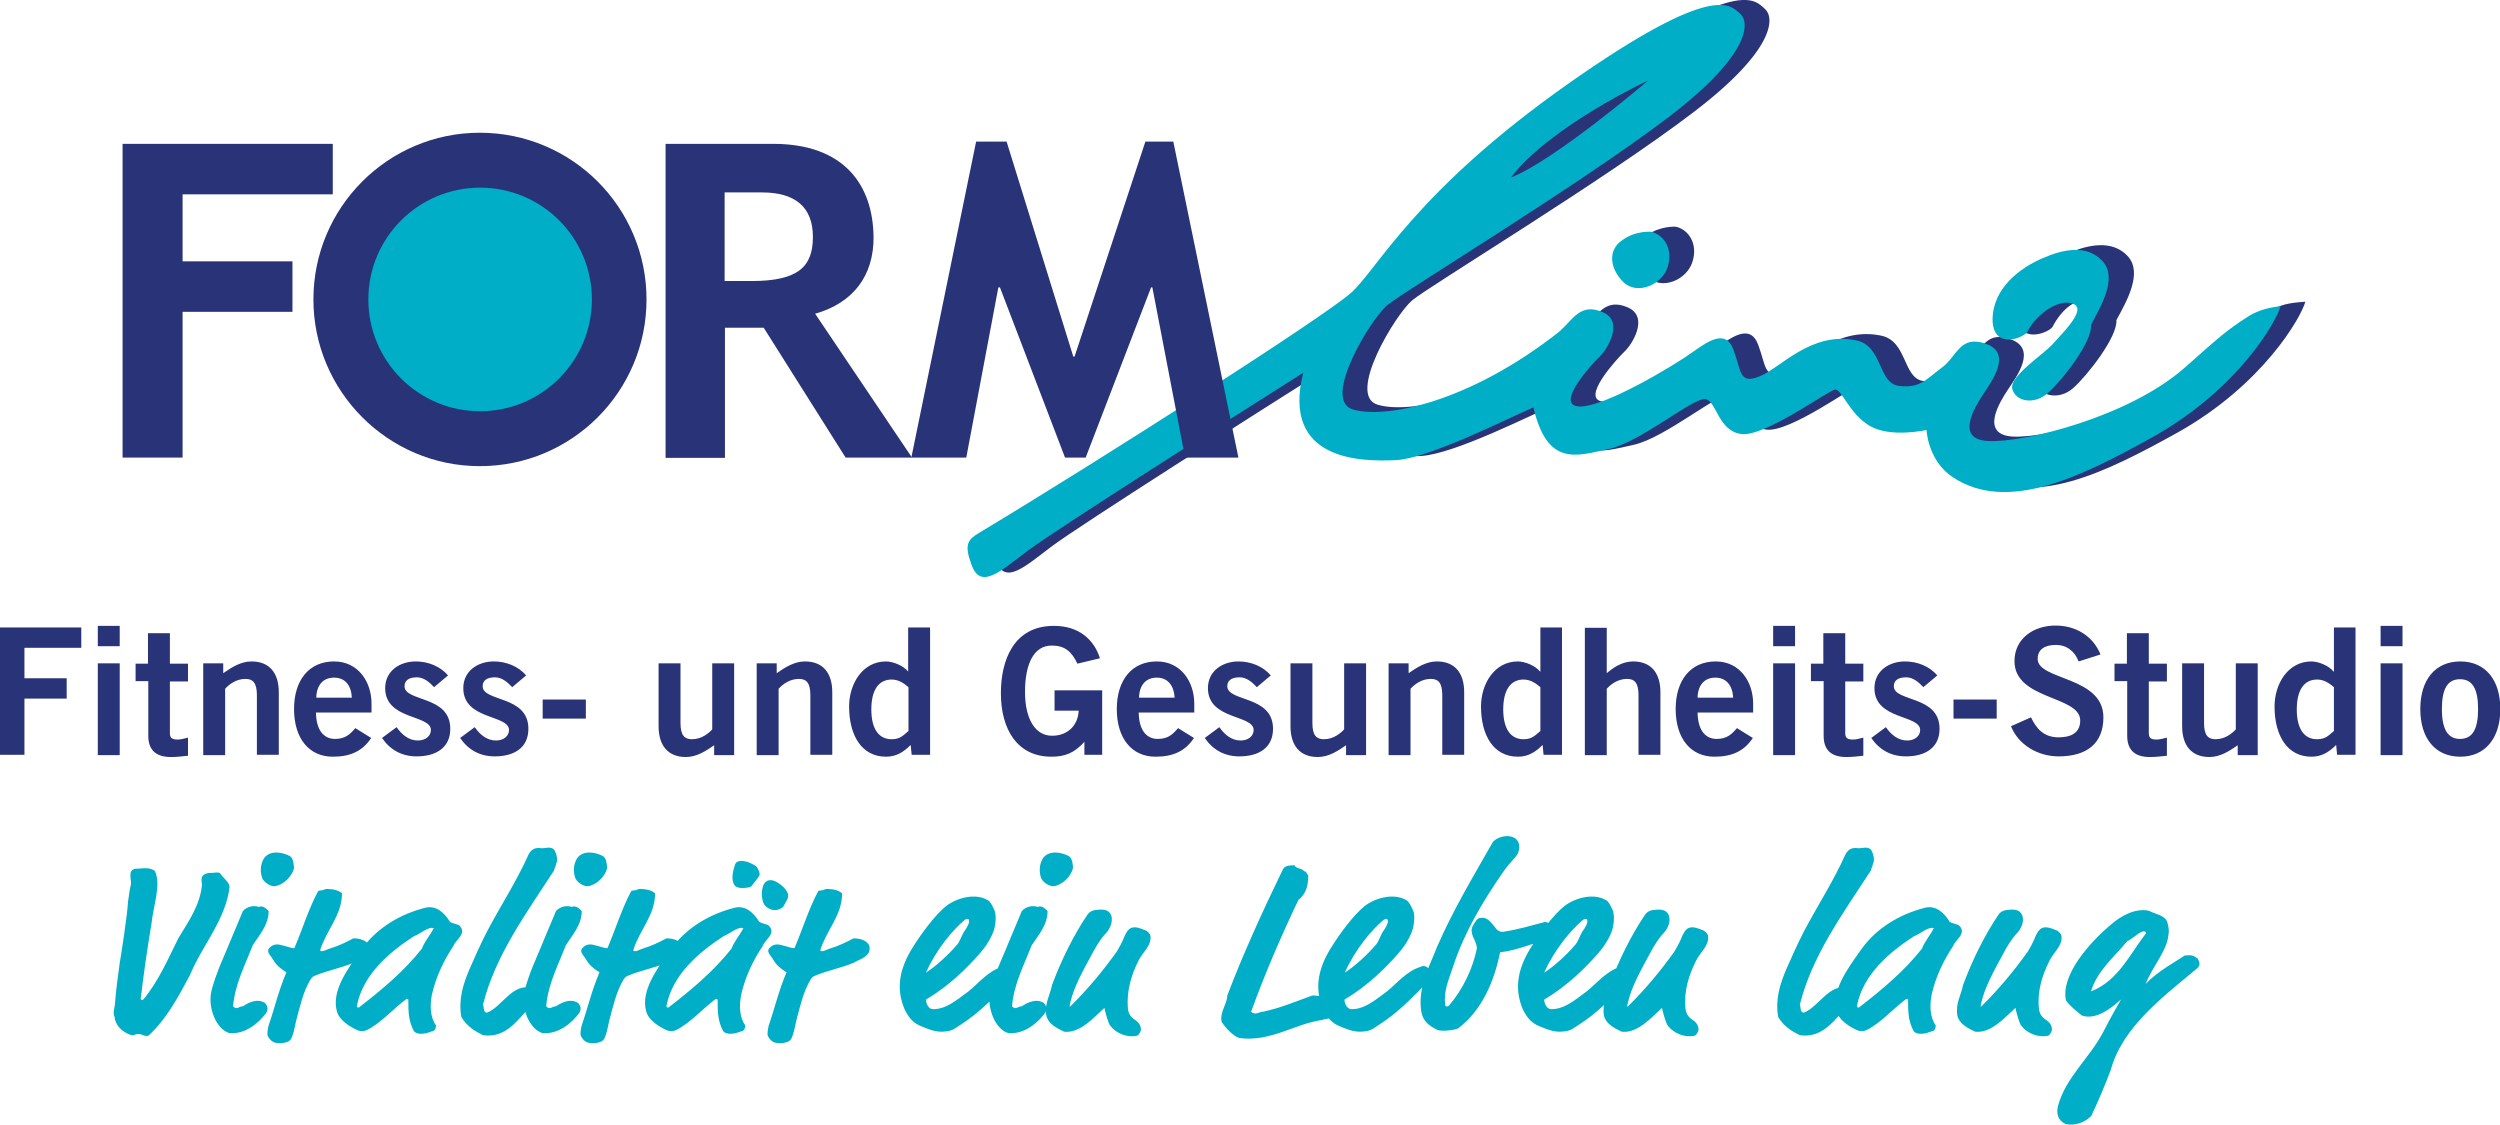
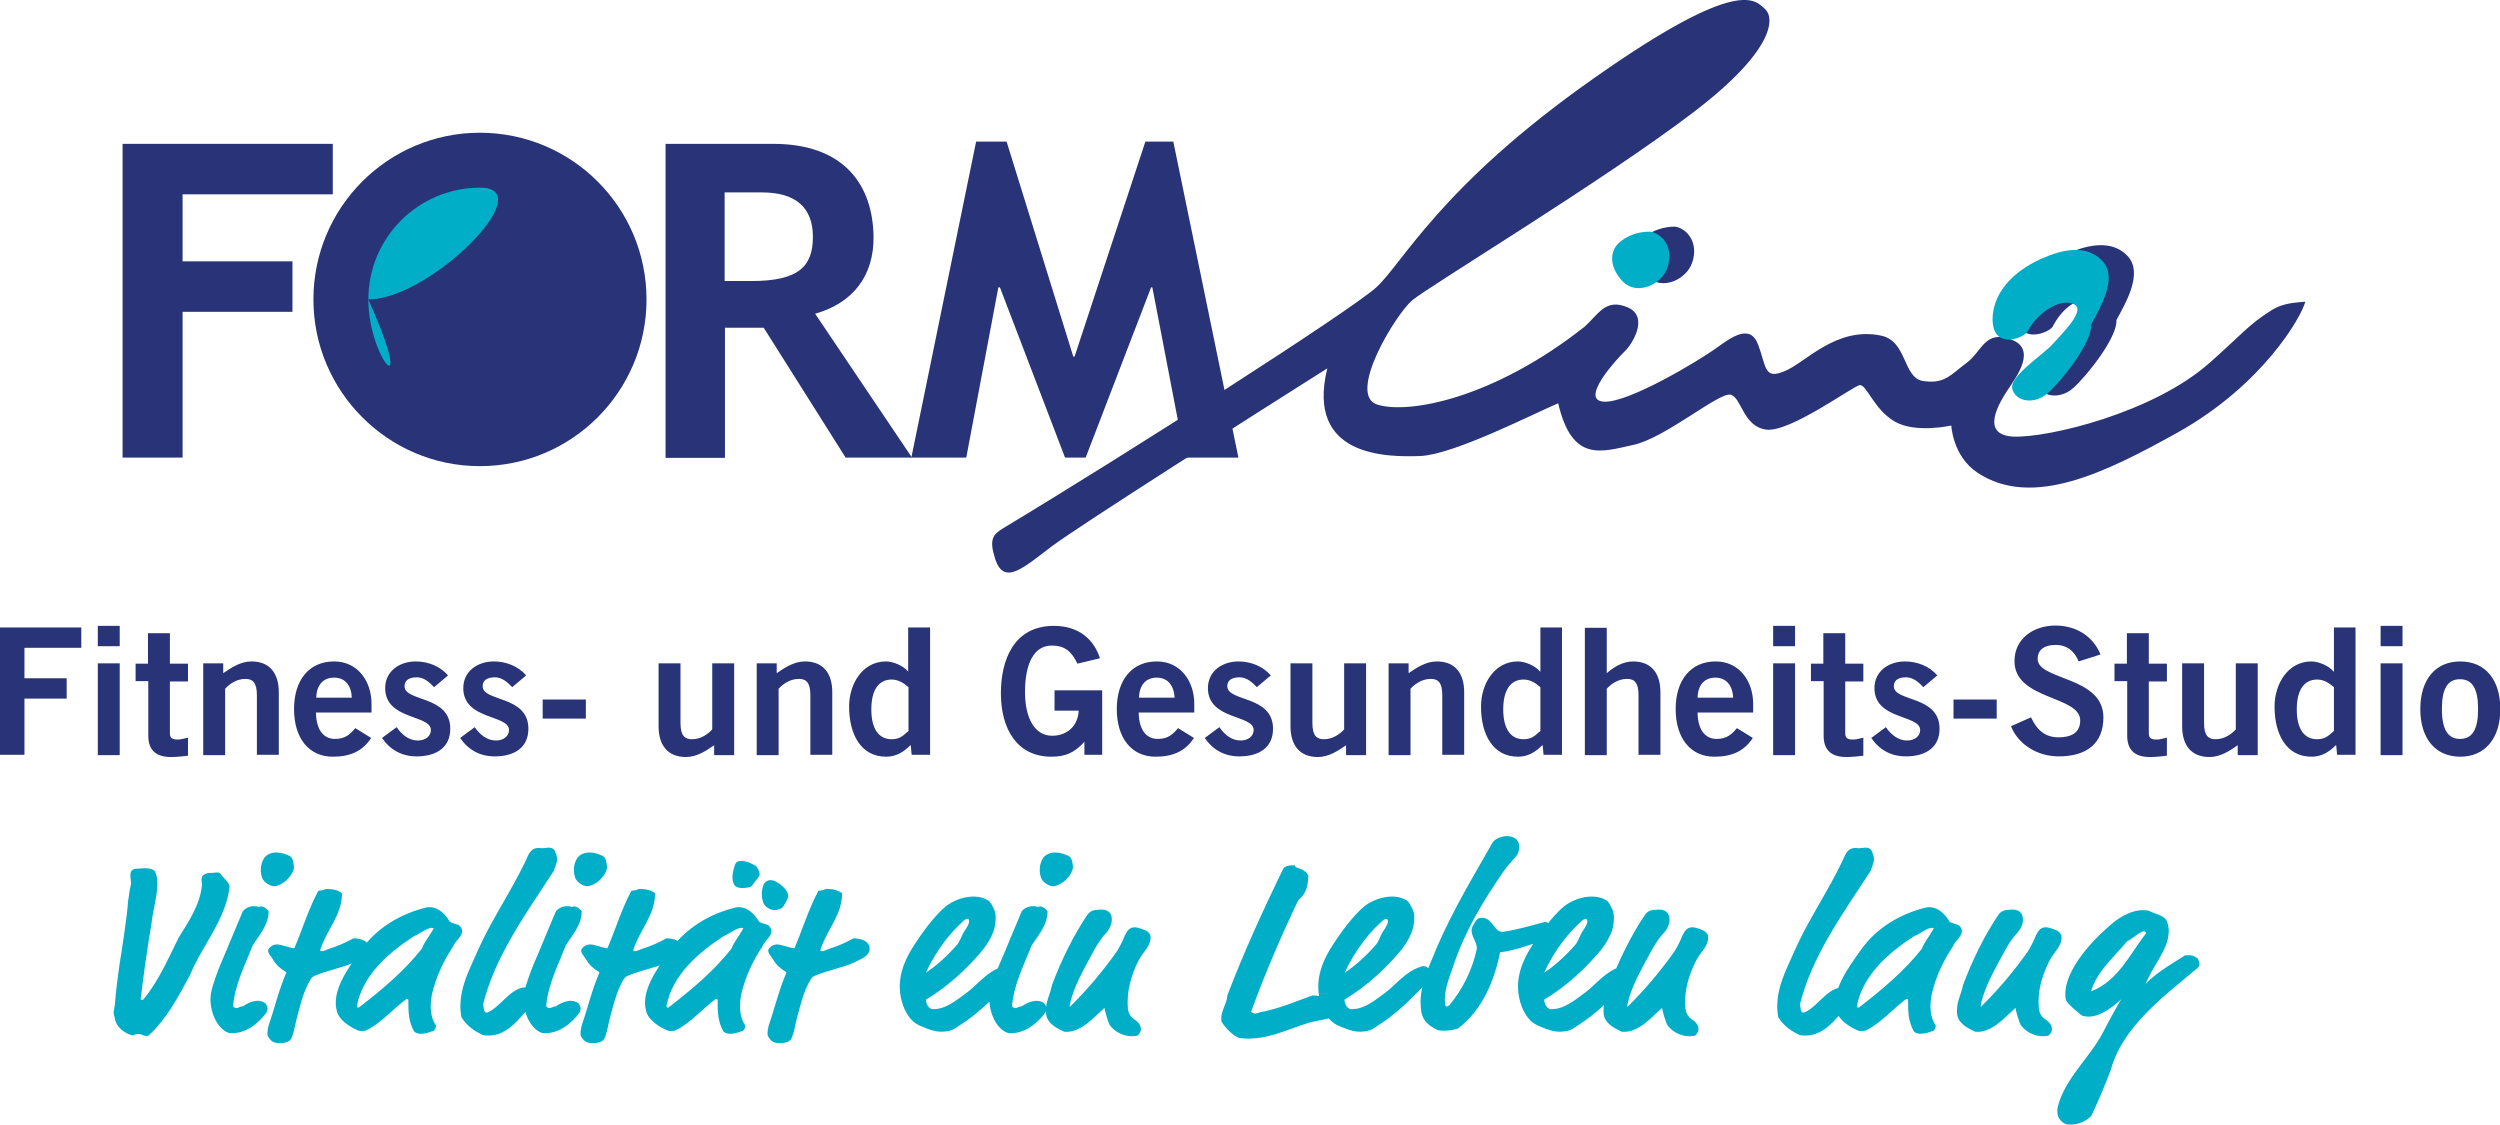
<svg xmlns="http://www.w3.org/2000/svg" version="1.1" id="Ebene_1" x="0px" y="0px" viewBox="0 0 787.3 354.3" style="enable-background:new 0 0 787.3 354.3;" xml:space="preserve">
  <style type="text/css">
	.st0{fill:#00AEC7;}
	.st1{fill:#283477;}
</style>
  <g>
    <path class="st0" d="M675.8,294c-4.7,5.8-8.6,14.9-17.3,18.2c1.9-6.4,7.1-10.6,11.4-15.8c1.3-0.5,3.2-2.4,4.7-3   C675.3,293.2,675.8,293.3,675.8,294 M682.6,290.7c-0.6-2.5-3.5-2.6-5.9-3.9c-4.4-0.9-8.9,1.8-11.6,4.1   c-7.3,6.1-16.1,16.2-14.5,24.1c1.3,1.9,3.1,3.2,5,4.8c3.8,1.3,8-1.1,12.4-5.1l-1.9,3.3c-1.3,2.4-2.4,4.3-3.7,6.9   c-4.3,8.3-11.9,14.4-14.3,23.4c-0.6,2.5,0,4.5,2.4,5.7c3.1,0.6,6.2-0.6,8.1-2.6c2.4-5.1,4.3-9.6,6.2-14.7   c3.7-13.4,16.8-23.1,26.7-31.4c1.2-1,1.6-1.6,0.6-3.4c-1.8-1.5-2.8-1-4.1-1c-1.9,1.4-8.7,5-12.3,9c2.2-5.7,6.8-10.5,7.2-15.6   C683.1,293.2,683,292.1,682.6,290.7 M636.9,288.4c-0.9-2.4-3.3-2-5.2-1.8c-1.1,0.2-1.8,0.7-2.3,1.4c-4.4,6.5-8.2,14.2-11.2,22.2   c-0.6,3.2-2.4,5.7-1.8,9.6c0.6,2.6,3.1,3.9,5.6,5.1c5,0.6,9.4-4.5,12.7-7.5c0.2,1.1,1.2,4.9,1.9,5.7c1.9,2.4,5.3,3.7,8.3,3.1   c0.6-0.1,1.3-1.4,1.3-2c0-1.7-1.2-2.6-2.4-3.4c-0.7-0.5-1.5-1.5-1.7-3.1c-0.6-5.6,1.1-10.8,3.4-15.3c1.3-2.6,4.1-4.6,3.7-7.7   c-0.1-0.6-0.9-1.4-1.3-1.6c-2.3-1-3.5-1.3-4.7-0.9c-1.1,0.4-1.9,1.9-2.4,3.2c-0.5,1.3-1.7,3.5-2.3,4.4c-4,5.6-8.7,11.4-14.7,17.3   v-0.7c1.2-5.7,4.3-10.9,7.4-16.7c0.9-1.7,2.3-3.9,3.5-5.3C636.5,292.7,637.5,290.4,636.9,288.4 M609,292.3   c-1.3,2.5-3.1,4.5-3.7,6.4c-5.6,7.1-12.4,12.8-19.9,18.6c-0.6,0-0.6-0.2-0.6-0.6c1.9-9.7,10-16.7,18-21.9   C604.7,294.2,607.2,291.7,609,292.3 M614,290.3c-1.9-3.1-4.4-5.1-7.5-4.5c-8.1,2-15.6,6.4-20.5,13.4c-4.2,5.9-9.4,12.9-7.6,19.3   c0.7,2.7,3.9,4.8,6.6,6c0.6,0.2,1.7,0.4,2.8-0.1c4.5-2.2,8.4-6.8,12.5-9.8c0.4-0.1,0.7,0.1,0.6,0.6c0,3.2,0,6.4,1.8,9.6   c1.3,1.3,3.8,0.7,5.6,0c0.6,0,1.3-0.6,1.3-1.9c-1.9-2.6-1.9-6.4-1.3-9.6c1.3-5.8,3.8-10.9,6.8-15.4c0.6-1.9,4.4-3.9,1.9-6.4   C616.5,291,615.2,291,614,290.3 M589.3,267.7c-1.2-1.4-2.9-0.4-4.3-0.6c-1.7-0.2-2.8,0.2-3.8,1.9c-3.7,8.3-8.7,16-13.1,24.3   c-2,3.9-3.8,7.9-5.5,11.8c-2.1,4.9-3.6,9.8-2.6,15.2c1.9,3.1,4.4,4.5,6.8,5.7c7.4,1.1,11.2-5.2,15.6-9.8c0.8-0.9,2-1.7,1.9-2.3   c0.1-0.7-0.1-1.3-0.7-2c-6.8-3.9-10.5,5.1-15.5,7c-1.3,0-0.9-1.6-1.3-2.5c3.8-15.4,13.7-28.9,22.4-42.3c0-0.6,0.6-1.3,0.6-2   C590.5,270.9,590,269,589.3,267.7 M525.6,288.4c-0.9-2.4-3.3-2-5.2-1.8c-1.1,0.2-1.8,0.7-2.3,1.4c-4.4,6.5-8.2,14.2-11.2,22.2   c-0.6,3.2-2.4,5.7-1.8,9.6c0.6,2.6,3.1,3.9,5.6,5.1c5,0.6,9.4-4.5,12.7-7.5c0.2,1.1,1.2,4.9,1.9,5.7c1.9,2.4,5.3,3.7,8.3,3.1   c0.6-0.1,1.3-1.4,1.3-2c0-1.7-1.2-2.6-2.4-3.4c-0.7-0.5-1.5-1.5-1.7-3.1c-0.6-5.6,1.1-10.8,3.4-15.3c1.3-2.6,4.1-4.6,3.7-7.7   c-0.1-0.6-0.9-1.4-1.3-1.6c-2.3-1-3.5-1.3-4.7-0.9c-1.1,0.4-1.9,1.9-2.4,3.2c-0.5,1.3-1.7,3.5-2.3,4.4c-4,5.6-8.7,11.4-14.7,17.3   v-0.7c1.2-5.7,4.3-10.9,7.4-16.7c0.9-1.7,2.3-3.9,3.5-5.3C525.2,292.7,526.2,290.4,525.6,288.4 M499.7,289.5   c0.7,0.8-0.6,2.8-1.4,3.9c-0.5,0.7-1.3,3-2.1,4c-3,3.5-6.9,7-9.9,8.9c3.3-7.4,8.5-13.5,12.2-16.6   C498.8,289.5,499.4,289.2,499.7,289.5 M507.9,286.7c-0.7-1.5-1.3-2.8-2.1-3.2c-4-2.4-9.8-0.7-13.1,1.8c-3.5,2.8-7.9,8.7-10.9,13.6   c-3.5,5.8-5.2,12.1-2.2,19c1.4,2.8,2.8,4.4,5.5,5.4c0.6,0.2,3.2,1.5,5.7,1.6c0.9,0,3.1,0,4.6-1c3-2.1,7.1-3.9,17.9-15.6   c0.2-0.3,0.2-1.9,0-2.5c-0.6-1.3-1.9-2-3.1-1.3c-4.3,1.3-7.4,5.2-10.5,7.7c-4.3,3.2-7.3,5.7-11.4,5.6c-1.3-0.2-2-1.9-2-3   c7.4-4.4,13.2-10.2,17-14.6c3.4-3.8,4.5-7.4,4.6-8C508.6,289,508.1,287.3,507.9,286.7 M477.5,264.3c-2.1-1.9-6.3-0.8-7.5,1.1   c-6.2,10.9-12.4,21.2-17.4,32.7c-2.5,6.4-6.2,12.9-5,20.5c0.5,3,2.5,4.5,5,5.7c1.4,0.7,6.3,0,6.8-0.6c7.4-5.7,11.2-14.8,13-23.8   c5.6-0.6,10.6-3.1,16.8-4.5c0.6,0,1.2-1.3,1.2-2.5c-0.4-1.6-2-1.9-3.7-2.6c-4.6,1.2-8.5,2.4-13.1,3.1c-0.9,0.2-1.9-0.2-2.4-0.9   c-1.4-1.6-2.6-3.9-5-3.4c-0.9-0.1-1.6,1.1-2.4,2.5c-1.3,2.6,1.3,4.5,1.3,7.1c-1.3,6.4-4.4,12.8-8.7,17.9c-0.6,0.5-0.9,0.5-1.3,0   c-0.5-4.9,1.2-8.1,2.5-12.2c3.6-10.9,9.3-20.4,15.5-29.4c2.5-3.7,4.1-4.6,5-6.4C478.5,267.5,478.8,265.5,477.5,264.3 M436.9,289.5   c0.7,0.8-0.6,2.8-1.4,3.9c-0.5,0.7-1.3,3-2.1,4c-3,3.5-6.9,7-9.9,8.9c3.3-7.4,8.5-13.5,12.2-16.6   C436,289.5,436.6,289.2,436.9,289.5 M445,286.7c-0.7-1.5-1.3-2.8-2.1-3.2c-4-2.4-9.8-0.7-13.1,1.8c-3.5,2.8-7.9,8.7-10.9,13.6   c-3.5,5.8-5.2,12.1-2.2,19c1.4,2.8,2.8,4.4,5.5,5.4c0.6,0.2,3.2,1.5,5.7,1.6c0.9,0,3.1,0,4.6-1c3-2.1,7.1-3.9,17.9-15.6   c0.2-0.3,0.2-1.9,0-2.5c-0.6-1.3-1.9-2-3.1-1.3c-4.3,1.3-7.4,5.2-10.5,7.7c-4.3,3.2-7.3,5.7-11.4,5.6c-1.3-0.2-2-1.9-2-3   c7.4-4.4,13.2-10.2,17-14.6c3.4-3.8,4.5-7.4,4.6-8C445.7,289,445.3,287.3,445,286.7 M410.8,274.4c-1.3-1.3-2.5-0.6-3.1-1.9   c-1.3,0-3.1,0-3.7,1.3c-6.2,12.8-12.4,26.3-17.5,39.7c0,2.6-2.4,5.1-1.8,8.3c1.3,2,3.7,4.5,5.6,5.1c9.9,1.3,17.4-4.5,26.1-5.7   c1.3-0.6,2.4,0,3.1-1.3c0.6-0.7,0.6-2,0-3.2c-1.3-2.6-3.7-3.2-6.2-3.2c-5.6,2-9.9,3.9-15.5,5.1c-1.3,0-2.5,1.3-3.8,0   c4.4-12.1,9.4-23.7,14.9-35.2c2.4-1.9,3.1-4.5,3.1-7.7C411.4,275,411.4,274.4,410.8,274.4 M350,288.4c-0.9-2.4-3.3-2-5.2-1.8   c-1.1,0.2-1.8,0.7-2.3,1.4c-4.4,6.5-8.2,14.2-11.2,22.2c-0.6,3.2-2.4,5.7-1.8,9.6c0.6,2.6,3.1,3.9,5.6,5.1c5,0.6,9.4-4.5,12.7-7.5   c0.2,1.1,1.2,4.9,1.9,5.7c1.9,2.4,5.3,3.7,8.3,3.1c0.6-0.1,1.3-1.4,1.3-2c0-1.7-1.2-2.6-2.4-3.4c-0.7-0.5-1.5-1.5-1.7-3.1   c-0.5-5.6,1.1-10.8,3.4-15.3c1.3-2.6,4.1-4.6,3.7-7.7c-0.1-0.6-0.9-1.4-1.3-1.6c-2.3-1-3.5-1.3-4.7-0.9c-1.1,0.4-1.9,1.9-2.4,3.2   c-0.5,1.3-1.7,3.5-2.3,4.4c-4,5.6-8.7,11.4-14.7,17.3v-0.7c1.2-5.7,4.3-10.9,7.4-16.7c0.9-1.7,2.3-3.9,3.5-5.3   C349.6,292.7,350.5,290.4,350,288.4 M329.9,286.9c-0.6-0.6-1.8-1.9-3.1-1.3c-1.9-0.6-3.8,0-5,1.3c-2.5,5.8-4.5,10.9-7.1,16.9   c-0.9,2.2-2.4,6.2-2.9,8.7c-1,5,1.6,11.5,5.6,12.8c5,0.6,9.4-3.1,11.8-6.4c0.6-1.3,0.4-2-0.4-3c-2.4-1.6-5.2-0.2-7,1   c-1.3,0-1.9,1.3-3.1,0c0.6-7,3.7-12.8,6.2-19.2C326.9,294.6,329.9,291.4,329.9,286.9 M336.6,269.6c-2.5-1.3-6.2-1.9-8.1,0.6   c-1.3,2-1.3,4.5-0.6,6.4c0.6,1.3,2.5,2.5,3.8,2.5c2.8-0.3,5.6-3.1,6.2-5.7C337.9,272.2,337.7,270.3,336.6,269.6 M305,289.5   c0.7,0.8-0.6,2.8-1.4,3.9c-0.5,0.7-1.3,3-2.1,4c-3,3.5-6.9,7-9.9,8.9c3.3-7.4,8.5-13.5,12.2-16.6   C304.1,289.5,304.8,289.2,305,289.5 M313.2,286.7c-0.7-1.5-1.3-2.8-2.1-3.2c-4-2.4-9.8-0.7-13.1,1.8c-3.5,2.8-7.9,8.7-10.9,13.6   c-3.5,5.8-5.2,12.1-2.2,19c1.4,2.8,2.8,4.4,5.5,5.4c0.6,0.2,3.2,1.5,5.7,1.6c0.9,0,3.1,0,4.6-1c3-2.1,7.1-3.9,17.9-15.6   c0.2-0.3,0.2-1.9,0-2.5c-0.6-1.3-1.9-2-3.1-1.3c-4.3,1.3-7.4,5.2-10.5,7.7c-4.3,3.2-7.3,5.7-11.4,5.6c-1.3-0.2-2-1.9-2-3   c7.4-4.4,13.2-10.2,17-14.6c3.4-3.8,4.5-7.4,4.6-8C313.9,289,313.4,287.3,313.2,286.7 M265.2,281.3c-1-0.8-2.4-1.3-4-1.3   c-0.5-0.1-1.2-0.1-1.7,0.2c-0.5,0.3-1.2,0.1-1.8,0.4c-3.1,5.8-5,12.2-7.5,18c-1.2,0-2.4-0.6-3.1-0.7c-1.9-0.6-3.5-0.9-4.9,0.8   c-0.9,1.1,0.7,2.4,1.3,3.5c0.9,1.6,2.2,2.8,4.2,4c-2.5,5.8-3.8,11.6-5.6,16.7c-0.3,1.3-0.6,2.8-0.2,3.5c1.2,2,2.2,2.1,4.1,2.1   c0.6,0,2.3-0.2,3-1.1c0.8-1.1,1.3-3.8,1.7-5.7c1.2-4.5,2.2-9.2,4.5-13.1c0.5-0.8,0.7-1,1.4-1.3c4-1.7,8.2-2.4,12.2-4.1   c2.1-1.2,5.6-2,5-5.2c-0.6-1.9-3.1-2.5-5-2.5c-2.4,1.3-5,2.5-7.4,3.2c-1.3,0.4-2.5,1.3-3.1,0.6   C260.3,292.8,265.2,288.3,265.2,281.3 M234.1,292.3c-1.3,2.5-3.1,4.5-3.7,6.4c-5.6,7.1-12.4,12.8-19.9,18.6c-0.6,0-0.6-0.2-0.6-0.6   c1.9-9.7,10-16.7,18-21.9C229.7,294.2,232.3,291.7,234.1,292.3 M248.1,281.4c-0.6-1.7-2.5-3.1-3.8-3.8c-1.3-0.6-2.6-0.7-3.6,0.6   c-0.6,0.9-0.8,2.6-0.8,3.2c0,1.5,0.4,3,0.8,3.5c0.6,0.8,2,1.9,3.8,1.7c0.5-0.1,1.3-0.4,1.8-0.7c0.2-0.2,0.5-0.5,0.6-0.8   C247.4,284.1,248.6,282.7,248.1,281.4 M239.2,275.6c0.2-0.9-0.8-2.7-1.2-2.9c-1-0.6-2.2-1.2-3.1-1.4c-2.3-0.5-3.2,0.1-3.5,1.2   c-0.6,1.9-1.3,4.5,0,6.4c1,1,3.1,0.8,4.1,0.6c0.7-0.1,1-0.3,1.2-0.5C237.5,277.9,239,276.2,239.2,275.6 M239.1,290.3   c-1.9-3.1-4.4-5.1-7.5-4.5c-8.1,2-15.6,6.4-20.5,13.4c-4.2,5.9-9.4,12.9-7.6,19.3c0.7,2.7,3.9,4.8,6.6,6c0.6,0.2,1.7,0.4,2.8-0.1   c4.5-2.2,8.4-6.8,12.5-9.8c0.4-0.1,0.7,0.1,0.6,0.6c0,3.2,0,6.4,1.8,9.6c1.3,1.3,3.8,0.7,5.6,0c0.6,0,1.3-0.6,1.3-1.9   c-1.9-2.6-1.9-6.4-1.3-9.6c1.3-5.8,3.8-10.9,6.8-15.4c0.6-1.9,4.4-3.9,1.9-6.4C241.5,291,240.3,291,239.1,290.3 M206.3,281.3   c-1-0.8-2.4-1.3-4-1.3c-0.5-0.1-1.2-0.1-1.7,0.2c-0.6,0.3-1.2,0.1-1.8,0.4c-3.1,5.8-5,12.2-7.5,18c-1.2,0-2.4-0.6-3.1-0.7   c-1.9-0.6-3.5-0.9-4.9,0.8c-0.9,1.1,0.7,2.4,1.3,3.5c0.9,1.6,2.2,2.8,4.2,4c-2.5,5.8-3.8,11.6-5.6,16.7c-0.3,1.3-0.6,2.8-0.2,3.5   c1.2,2,2.2,2.1,4.1,2.1c0.6,0,2.3-0.2,3-1.1c0.8-1.1,1.3-3.8,1.7-5.7c1.2-4.5,2.2-9.2,4.5-13.1c0.5-0.8,0.7-1,1.4-1.3   c4-1.7,8.2-2.4,12.2-4.1c2.1-1.2,5.6-2,5-5.2c-0.6-1.9-3.1-2.5-5-2.5c-2.4,1.3-5,2.5-7.4,3.2c-1.3,0.4-2.5,1.3-3.1,0.6   C201.4,292.8,206.3,288.3,206.3,281.3 M183.2,286.9c-0.6-0.6-1.8-1.9-3.1-1.3c-1.9-0.6-3.8,0-5,1.3c-2.5,5.8-4.5,10.9-7.1,16.9   c-0.9,2.2-2.4,6.2-2.9,8.7c-1,5,1.6,11.5,5.6,12.8c5,0.6,9.4-3.1,11.8-6.4c0.6-1.3,0.4-2-0.4-3c-2.4-1.6-5.2-0.2-7,1   c-1.3,0-1.9,1.3-3.1,0c0.6-7,3.7-12.8,6.2-19.2C180.1,294.6,183.2,291.4,183.2,286.9 M189.9,269.6c-2.5-1.3-6.2-1.9-8.1,0.6   c-1.3,2-1.3,4.5-0.6,6.4c0.6,1.3,2.5,2.5,3.8,2.5c2.8-0.3,5.6-3.1,6.2-5.7C191.1,272.2,191,270.3,189.9,269.6 M174.6,267.7   c-1.2-1.4-2.9-0.4-4.3-0.6c-1.7-0.2-2.8,0.2-3.8,1.9c-3.7,8.3-8.7,16-13.1,24.3c-2,3.9-3.8,7.9-5.5,11.8c-2.1,4.9-3.6,9.8-2.6,15.2   c1.9,3.1,4.4,4.5,6.8,5.7c7.4,1.1,11.2-5.2,15.6-9.8c0.8-0.9,2-1.7,1.9-2.3c0.1-0.7-0.1-1.3-0.7-2c-6.8-3.9-10.5,5.1-15.5,7   c-1.3,0-0.9-1.6-1.3-2.5c3.8-15.4,13.7-28.9,22.4-42.3c0-0.6,0.6-1.3,0.6-2C175.8,270.9,175.3,269,174.6,267.7 M136.6,292.3   c-1.3,2.5-3.1,4.5-3.7,6.4c-5.6,7.1-12.4,12.8-19.9,18.6c-0.6,0-0.6-0.2-0.6-0.6c1.9-9.7,10-16.7,18-21.9   C132.3,294.2,134.8,291.7,136.6,292.3 M141.7,290.3c-1.9-3.1-4.4-5.1-7.5-4.5c-8.1,2-15.6,6.4-20.5,13.4   c-4.2,5.9-9.4,12.9-7.6,19.3c0.7,2.7,3.9,4.8,6.6,6c0.6,0.2,1.7,0.4,2.8-0.1c4.5-2.2,8.4-6.8,12.5-9.8c0.4-0.1,0.7,0.1,0.6,0.6   c0,3.2,0,6.4,1.8,9.6c1.3,1.3,3.8,0.7,5.6,0c0.6,0,1.3-0.6,1.3-1.9c-1.9-2.6-1.9-6.4-1.3-9.6c1.3-5.8,3.8-10.9,6.8-15.4   c0.6-1.9,4.4-3.9,1.9-6.4C144.1,291,142.9,291,141.7,290.3 M107.7,281.3c-1-0.8-2.4-1.3-4-1.3c-0.5-0.1-1.2-0.1-1.7,0.2   c-0.5,0.3-1.2,0.1-1.8,0.4c-3.1,5.8-5,12.2-7.5,18c-1.2,0-2.4-0.6-3.1-0.7c-1.9-0.6-3.5-0.9-4.9,0.8c-0.9,1.1,0.7,2.4,1.3,3.5   c0.9,1.6,2.2,2.8,4.2,4c-2.5,5.8-3.8,11.6-5.6,16.7c-0.3,1.3-0.6,2.8-0.2,3.5c1.2,2,2.2,2.1,4.1,2.1c0.6,0,2.3-0.2,3-1.1   c0.8-1.1,1.3-3.8,1.7-5.7c1.2-4.5,2.2-9.2,4.5-13.1c0.5-0.8,0.7-1,1.4-1.3c4-1.7,8.2-2.4,12.2-4.1c2.1-1.2,5.6-2,5-5.2   c-0.6-1.9-3.1-2.5-5-2.5c-2.4,1.3-5,2.5-7.4,3.2c-1.3,0.4-2.5,1.3-3.1,0.6C102.8,292.8,107.7,288.3,107.7,281.3 M84.6,286.9   c-0.6-0.6-1.8-1.9-3.1-1.3c-1.9-0.6-3.8,0-5,1.3c-2.5,5.8-4.5,10.9-7.1,16.9c-0.9,2.2-2.4,6.2-2.9,8.7c-1,5,1.6,11.5,5.6,12.8   c5,0.6,9.4-3.1,11.8-6.4c0.6-1.3,0.4-2-0.4-3c-2.4-1.6-5.2-0.2-7,1c-1.3,0-1.9,1.3-3.1,0c0.6-7,3.7-12.8,6.2-19.2   C81.5,294.6,84.6,291.4,84.6,286.9 M91.3,269.6c-2.5-1.3-6.2-1.9-8.1,0.6c-1.3,2-1.3,4.5-0.6,6.4c0.6,1.3,2.5,2.5,3.8,2.5   c2.8-0.3,5.6-3.1,6.2-5.7C92.5,272.2,92.4,270.3,91.3,269.6 M48.7,274.2c-1.9-1.3-4.3-0.6-6.2-0.6c-2.5,0.6-0.9,3.8-1.3,5.1   c-0.5,1.7-0.6,3.9-0.9,5.3c-0.1,3.5-2.2,17.1-2.6,19.3c-0.2,1.3-1.3,9.3-1.5,12.9c-0.2,1.7-0.6,2.4-0.3,3.5   c0.2,0.5,0.3,0.9,0.3,1.3c0.6,2.6,3.1,4.5,5.6,5.1c0.8-0.4,1.9-0.7,3-0.2c0.6,0.3,1.6,0.5,2,0.2c5.6-5.1,9.4-12.2,13.1-19.2   c3.7-9,11.2-17.3,12.4-27.6c-0.1-1.6-2-2.7-2.9-4.2c-0.4-0.6-2-0.2-2.9-0.2c-0.9-0.1-2.5,0.3-2.9,1.3c-0.3,0.9,0,1.8,0,2.5   c-0.6,6.4-4.3,11.6-7.4,16.7c-3.1,6.2-6.2,13.5-11,19.3c-0.6,0.4-0.7,0.3-0.9-0.1c0.9-7.6,2.1-16,3.4-23.7   C48.3,285.1,50.9,278.3,48.7,274.2" />
    <path class="st1" d="M98.7,94.3c0-29,23.5-52.5,52.4-52.5c29,0,52.5,23.5,52.5,52.5s-23.5,52.5-52.5,52.5   C122.2,146.8,98.7,123.2,98.7,94.3" />
-     <path class="st0" d="M116,94.3c0-19.5,15.8-35.2,35.2-35.2c19.5,0,35.2,15.8,35.2,35.2s-15.8,35.2-35.2,35.2   C131.7,129.5,116,113.7,116,94.3" />
+     <path class="st0" d="M116,94.3c0-19.5,15.8-35.2,35.2-35.2s-15.8,35.2-35.2,35.2   C131.7,129.5,116,113.7,116,94.3" />
    <path class="st1" d="M646.4,102.9c3-5.8,8.1-9.8,12.4-7.9c2.2,0.9-1.4,8.4-4.5,11.9c-3.1,3.4-13.6,10.1-12.7,14   c0.9,3.9,6.9,5.2,11.3,1.3c4.4-3.9,14-16.1,13.6-21.4c3.1-5.7,8.4-14.8,3.6-20.1c-4.9-5.3-12.5-3.7-18.9-0.9   c-7,3-15.7,9.3-15.8,19.3C635.4,108.9,645.4,104.7,646.4,102.9 M527.8,71.4c3.9,0.9,7,5.3,5.2,11c-1.7,5.7-9.7,9.2-14,4.8   c-4.4-4.4-4.8-10.1-0.4-13.1C523,71,527.8,71.4,527.8,71.4 M316,166.3c40.7-24.5,109-68.3,117.3-75.7c8.3-7.4,20.1-31.9,68.7-66   c45.9-32.3,50.7-24.5,53.8-21.8c3,2.6,3.6,12.6-22.3,32.4c-28.3,21.6-83.6,55-88.8,59.4c-5.2,4.4-20.6,29.7-11,32.8   c9.7,3.1,36.4-1.7,65.3-24.5c4.4-3.9,6.6-9.1,13.6-6.1c6.9,3,1.3,11.8-1,13.9c-2.3,2.2-14.4,15.3-6.5,15.8   c7.9,0.4,30.1-13.1,35-16.6c4.9-3.5,11-8.3,13.6-1.3c2.6,7,1.8,11,8.3,8.3c6.5-2.6,16.2-14.2,30.4-11.2c8.3,1.7,6.8,13.4,13.3,14.3   c6.8,1,8.7-2.1,13.6-5.7c4.9-3.6,5.7-10.5,14-7.4c8.3,3,1.7,11.8-0.9,15.7c-2.6,3.9-9.2,14.4,1.7,14.9c11,0.4,44-7.5,61.7-23.2   c10.1-8.9,12.3-12.1,19.7-16.7c3.5-2.2,7.5-2.3,10.5-2.6c-1.3,4.9-13.4,26.2-40.2,41.2c-22.5,12.5-45.7,24.1-63,12.7   c-7.9-5.2-8.3-14.9-8.3-14.9s-11.3,2.6-17.9-1.3c-6.6-3.9-8.8-11.8-11-11.4c-2.2,0.4-21.9,14.9-29.3,14s-7.8-10.1-11.3-11   c-3.6-0.9-20.5,13.6-30.6,15.8c-10.1,2.2-19.3,5.7-23.7-13.1c-8,3.4-32.8,16.1-43.3,16.6C436.8,144,411.1,144,418,116   c-21.5,13.6-77.9,49.4-86.7,56c-8.8,6.6-15.1,12.7-17.9,4C311.4,169.8,312.7,168.3,316,166.3" />
    <path class="st0" d="M638.5,104.4c3-5.8,10.1-10.5,14.4-8.7c4.4,1.7-3.4,9.2-6.5,12.7c-3.1,3.4-13.6,10.1-12.7,14   c0.9,4,6.9,5.3,11.3,1.3c4.4-3.9,14-16.1,13.5-21.4c3.1-5.8,8.5-14.8,3.6-20.1c-4.9-5.3-12.5-3.7-18.8-0.9c-7,3-15.7,9.3-15.8,19.3   C627.6,110.5,637.6,106.3,638.5,104.4" />
-     <path class="st0" d="M308.2,167.9c40.7-24.5,109-68.3,117.3-75.7c8.3-7.4,20.1-31.9,68.6-66C540.1-6.1,544.9,1.7,548,4.3   c3,2.6,3.6,12.6-22.3,32.4c-28.3,21.6-83.6,55-88.8,59.4c-5.3,4.4-20.6,29.7-11,32.8c9.7,3.1,36.3-1.7,65.2-24.5   c4.4-3.9,6.6-9.1,13.6-6.1c7,3,1.3,11.8-0.9,14c-2.3,2.1-14.4,15.3-6.5,15.7c7.9,0.4,30.1-13.1,35-16.6c4.9-3.4,11-8.3,13.6-1.3   c2.6,7.1,1.8,11,8.3,8.4c6.5-2.6,16.2-14.3,30.4-11.3c8.3,1.7,6.8,13.4,13.3,14.3c6.8,0.9,8.7-2.1,13.6-5.7   c4.9-3.6,5.7-10.5,14-7.5c8.3,3,1.7,11.8-0.9,15.8c-2.6,3.9-9.2,14.4,1.7,14.8c11,0.5,44-7.5,61.7-23.1   c10.1-8.9,12.7-11.5,20.1-16.2c3.5-2.2,7.1-2.8,10.1-3.2c-1.3,4.9-13.4,26.2-40.2,41.2c-22.5,12.5-45.7,24.1-63,12.7   c-7.9-5.2-8.3-14.9-8.3-14.9s-11.3,2.6-17.9-1.3c-6.6-3.9-8.8-11.8-11-11.4c-2.2,0.4-21.9,14.8-29.3,14c-7.4-0.9-7.8-10.1-11.3-11   c-3.6-0.9-20.5,13.6-30.6,15.7c-10.1,2.2-19.3,5.7-23.7-13.1c-8,3.4-32.9,16.1-43.3,16.6c-10.5,0.5-36.2,0.5-29.2-27.5   c-21.5,13.6-77.9,49.4-86.7,56c-8.8,6.6-15.1,12.7-17.9,4C303.6,171.4,304.9,169.9,308.2,167.9" />
    <path class="st0" d="M520,73c3.9,0.9,7,5.3,5.2,11c-1.7,5.7-9.7,9.1-14,4.8c-4.4-4.4-4.8-10.1-0.4-13.1C515.1,72.5,520,73,520,73" />
  </g>
  <polygon class="st1" points="57.5,144.1 57.5,98.2 92.1,98.2 92.1,82.3 57.5,82.3 57.5,61.2 104.8,61.2 104.8,45.3 38.6,45.3   38.6,144.1 " />
  <polygon class="st1" points="307.4,44.6 287,144.1 304.3,144.1 314.4,90.5 314.9,90.5 335.4,144.1 341.9,144.1 362.5,90.5   362.9,90.5 373.2,144.1 390,144.1 369.5,44.6 360.7,44.6 338.4,112.3 338,112.3 317,44.6 " />
  <g>
    <path class="st1" d="M228.3,60.6H240c10.4,0,16,4.6,16,14c0,9.3-4.5,13.9-19.3,13.9h-8.5V60.6z M228.3,144.1v-40.9h12.2l25.8,40.9   h20.9l-30.5-45.3c12-3.4,18.5-12,18.4-24.2c-0.2-16.3-9.2-29.3-31.6-29.3h-33.9v98.9H228.3z" />
    <path class="st1" d="M519.1,25.3c0,0-29.7,25.4-43.3,30.6C488.2,39.7,519.1,25.3,519.1,25.3" />
    <path class="st1" d="M762.2,223.3c0,9.2,4.7,15,12.6,15c7.8,0,12.6-5.8,12.6-15c0-9.2-4.7-15-12.6-15   C766.9,208.3,762.2,214.1,762.2,223.3 M780.4,223.3c0,6.4-1.8,9.4-5.7,9.4c-3.8,0-5.7-3-5.7-9.4s1.8-9.4,5.7-9.4   C778.6,213.9,780.4,216.9,780.4,223.3 M756.6,197.1h-6.9v6.4h6.9V197.1z M756.6,208.9h-6.9v28.9h6.9V208.9z M735,230.2   c-1.4,1.1-2.4,2.6-5.3,2.6c-4.1,0-6.4-3.3-6.4-9.4c0-6.1,2.3-9.4,6.4-9.4c2.2,0,3.9,1.2,5.3,2.4V230.2z M741.9,197.6H735v13.9h-0.1   c-1.4-1.8-4.7-3.2-7-3.2c-7.4,0-11.6,7.1-11.6,14.2c0,9,3.9,15.8,11.6,15.8c3.1,0,5.4-1.3,7.8-3.7l0.3,3.1h5.8V197.6z M704.1,208.9   v20.8c-1.2,1.3-3.4,3.1-6.4,3.1c-2.3,0-3.6-1.2-3.6-5.1v-18.8h-6.9v19.8c0,5.9,2.8,9.7,8.6,9.7c3.4,0,6.3-1.9,8.9-3.7v3.1h6.3   v-28.9H704.1z M665.9,208.9v5.6h4v17.2c0,4.1,2,6.7,7.1,6.7c1.9,0,3.6-0.2,5.4-0.4v-5.7c-1,0.2-2.1,0.6-3.2,0.6   c-1.7,0-2.5-0.4-2.5-2v-16.3h5.7v-5.6h-5.7v-9.6h-6.9v9.6H665.9z M661.5,206.1c-2.4-5.8-7.7-9.1-14.2-9.1   c-6.9,0-12.9,4.1-12.9,11.2c0,12.3,20.7,10.8,20.7,18.7c0,3.9-2.9,5.3-6.8,5.3c-4.5,0-6.9-2.5-8.7-6.3l-6.3,2.8   c2.3,5.8,8.4,9.5,15,9.5c8.9,0,14.1-4.1,14.1-12.3c0-13-20.7-11.6-20.7-18.4c0-3.1,2.4-4.4,5.7-4.4c3.6,0,6,2.1,7.2,5.2   L661.5,206.1z M628.8,220.3h-13.6v6h13.6V220.3z M610.1,212.7c-2.5-2.9-6.3-4.4-10.2-4.4c-5,0-9.6,3-9.6,8.4   c0,10.1,14.4,8.3,14.4,13.2c0,1.9-1.7,3.3-4.1,3.3c-2.9,0-5.1-1.9-6.7-4.2l-4.6,3.4c2.6,3.8,6.3,5.8,10.9,5.8   c6.1,0,10.6-2.7,10.6-8.7c0-10.6-14.4-8.4-14.4-13.4c0-1.7,1.2-2.8,3.9-2.8c2.2,0,4,1.6,5.4,3.1L610.1,212.7z M570.3,208.9v5.6h4   v17.2c0,4.1,2,6.7,7.1,6.7c1.9,0,3.6-0.2,5.4-0.4v-5.7c-1,0.2-2.1,0.6-3.2,0.6c-1.7,0-2.5-0.4-2.5-2v-16.3h5.7v-5.6h-5.7v-9.6h-6.9   v9.6H570.3z M565.3,197.1h-6.9v6.4h6.9V197.1z M565.3,208.9h-6.9v28.9h6.9V208.9z M552.1,224.4v-2.8c0-6.9-4.2-13.3-11.8-13.3   c-7.8,0-12.6,5.8-12.6,15c0,9.2,4.7,15,12.2,15c5.6,0,9.4-1.8,12.1-5.9l-5-3.1c-1.7,2-3.2,3.4-6.4,3.4c-3.2,0-5.9-2.3-6-8.3H552.1z    M534.6,219.7c0.1-4,2.2-6.3,5.6-6.3c3.3,0,5.4,2.3,5.6,6.3H534.6z M506,237.7v-20.8c1.2-1.3,3.4-3.1,6.4-3.1   c2.3,0,3.6,1.2,3.6,5.1v18.8h6.9V218c0-5.9-2.8-9.7-8.6-9.7c-3.4,0-6.2,1.9-8.3,3.7v-14.3h-6.9v40.1H506z M485.1,230.2   c-1.4,1.1-2.4,2.6-5.3,2.6c-4.1,0-6.4-3.3-6.4-9.4c0-6.1,2.3-9.4,6.4-9.4c2.2,0,3.9,1.2,5.3,2.4V230.2z M492,197.6h-6.9v13.9H485   c-1.4-1.8-4.7-3.2-7-3.2c-7.4,0-11.6,7.1-11.6,14.2c0,9,3.9,15.8,11.6,15.8c3.1,0,5.4-1.3,7.8-3.7l0.3,3.1h5.8V197.6z M444.2,237.7   v-20.8c1.2-1.3,3.4-3.1,6.4-3.1c2.3,0,3.6,1.2,3.6,5.1v18.8h6.9V218c0-5.9-2.8-9.7-8.6-9.7c-3.4,0-6.3,1.9-8.9,3.7v-3.1h-6.3v28.9   H444.2z M423.3,208.9v20.8c-1.2,1.3-3.4,3.1-6.4,3.1c-2.3,0-3.6-1.2-3.6-5.1v-18.8h-6.9v19.8c0,5.9,2.8,9.7,8.6,9.7   c3.4,0,6.3-1.9,8.9-3.7v3.1h6.3v-28.9H423.3z M400.2,212.7c-2.5-2.9-6.3-4.4-10.2-4.4c-5,0-9.6,3-9.6,8.4   c0,10.1,14.4,8.3,14.4,13.2c0,1.9-1.7,3.3-4.1,3.3c-2.9,0-5.1-1.9-6.7-4.2l-4.6,3.4c2.6,3.8,6.3,5.8,10.9,5.8   c6.1,0,10.6-2.7,10.6-8.7c0-10.6-14.4-8.4-14.4-13.4c0-1.7,1.2-2.8,3.9-2.8c2.2,0,4,1.6,5.4,3.1L400.2,212.7z M376.1,224.4v-2.8   c0-6.9-4.2-13.3-11.8-13.3c-7.8,0-12.6,5.8-12.6,15c0,9.2,4.7,15,12.2,15c5.6,0,9.4-1.8,12.1-5.9l-5-3.1c-1.7,2-3.2,3.4-6.4,3.4   c-3.2,0-5.9-2.3-6-8.3H376.1z M358.7,219.7c0.1-4,2.2-6.3,5.6-6.3c3.3,0,5.4,2.3,5.6,6.3H358.7z M346.4,207.3   c-1.9-5.9-6.6-10.2-14.5-10.2c-12.8,0-16.7,11-16.7,21.2c0,11.3,5.1,20,15.9,20c4.2,0,7.2-1.1,10.4-4.7v4.1h5.6v-20.3h-15v6.4h7.6   c-0.2,4.6-3.4,7.9-8.4,7.9c-5.3,0-8.5-5.3-8.5-13.8c0-8.9,2.8-14.6,8.4-14.6c4,0,6.2,1.7,8.1,5.7L346.4,207.3z M286.1,230.2   c-1.4,1.1-2.4,2.6-5.3,2.6c-4.1,0-6.4-3.3-6.4-9.4c0-6.1,2.3-9.4,6.4-9.4c2.2,0,3.9,1.2,5.3,2.4V230.2z M292.9,197.6h-6.9v13.9H286   c-1.4-1.8-4.7-3.2-7-3.2c-7.4,0-11.6,7.1-11.6,14.2c0,9,3.9,15.8,11.6,15.8c3.1,0,5.4-1.3,7.8-3.7l0.3,3.1h5.8V197.6z M245.2,237.7   v-20.8c1.2-1.3,3.4-3.1,6.4-3.1c2.3,0,3.6,1.2,3.6,5.1v18.8h6.9V218c0-5.9-2.8-9.7-8.6-9.7c-3.4,0-6.3,1.9-8.9,3.7v-3.1h-6.3v28.9   H245.2z M224.3,208.9v20.8c-1.2,1.3-3.4,3.1-6.4,3.1c-2.3,0-3.6-1.2-3.6-5.1v-18.8h-6.9v19.8c0,5.9,2.8,9.7,8.6,9.7   c3.4,0,6.3-1.9,8.9-3.7v3.1h6.3v-28.9H224.3z M184.5,220.3h-13.6v6h13.6V220.3z M165.7,212.7c-2.5-2.9-6.3-4.4-10.2-4.4   c-5,0-9.6,3-9.6,8.4c0,10.1,14.4,8.3,14.4,13.2c0,1.9-1.7,3.3-4.1,3.3c-2.9,0-5.1-1.9-6.7-4.2l-4.6,3.4c2.6,3.8,6.3,5.8,10.9,5.8   c6.1,0,10.6-2.7,10.6-8.7c0-10.6-14.4-8.4-14.4-13.4c0-1.7,1.2-2.8,3.9-2.8c2.2,0,4,1.6,5.4,3.1L165.7,212.7z M141.1,212.7   c-2.5-2.9-6.3-4.4-10.2-4.4c-5,0-9.6,3-9.6,8.4c0,10.1,14.4,8.3,14.4,13.2c0,1.9-1.7,3.3-4.1,3.3c-2.9,0-5.1-1.9-6.7-4.2l-4.6,3.4   c2.6,3.8,6.3,5.8,10.9,5.8c6.1,0,10.6-2.7,10.6-8.7c0-10.6-14.4-8.4-14.4-13.4c0-1.7,1.2-2.8,3.9-2.8c2.2,0,4,1.6,5.4,3.1   L141.1,212.7z M117,224.4v-2.8c0-6.9-4.2-13.3-11.8-13.3c-7.8,0-12.6,5.8-12.6,15c0,9.2,4.7,15,12.2,15c5.6,0,9.4-1.8,12.1-5.9   l-5-3.1c-1.7,2-3.2,3.4-6.4,3.4s-5.9-2.3-6-8.3H117z M99.6,219.7c0.1-4,2.2-6.3,5.6-6.3s5.4,2.3,5.6,6.3H99.6z M70.9,237.7v-20.8   c1.2-1.3,3.4-3.1,6.4-3.1c2.3,0,3.6,1.2,3.6,5.1v18.8h6.9V218c0-5.9-2.8-9.7-8.6-9.7c-3.4,0-6.3,1.9-8.9,3.7v-3.1H64v28.9H70.9z    M42.7,208.9v5.6h4v17.2c0,4.1,2,6.7,7.1,6.7c1.9,0,3.6-0.2,5.4-0.4v-5.7c-1,0.2-2.1,0.6-3.2,0.6c-1.7,0-2.5-0.4-2.5-2v-16.3h5.7   v-5.6h-5.7v-9.6h-6.9v9.6H42.7z M37.7,197.1h-6.9v6.4h6.9V197.1z M37.7,208.9h-6.9v28.9h6.9V208.9z M7.7,237.7v-17.7H21v-6.4H7.7   v-9.6h17.9v-6.4H0v40.1H7.7z" />
  </g>
</svg>